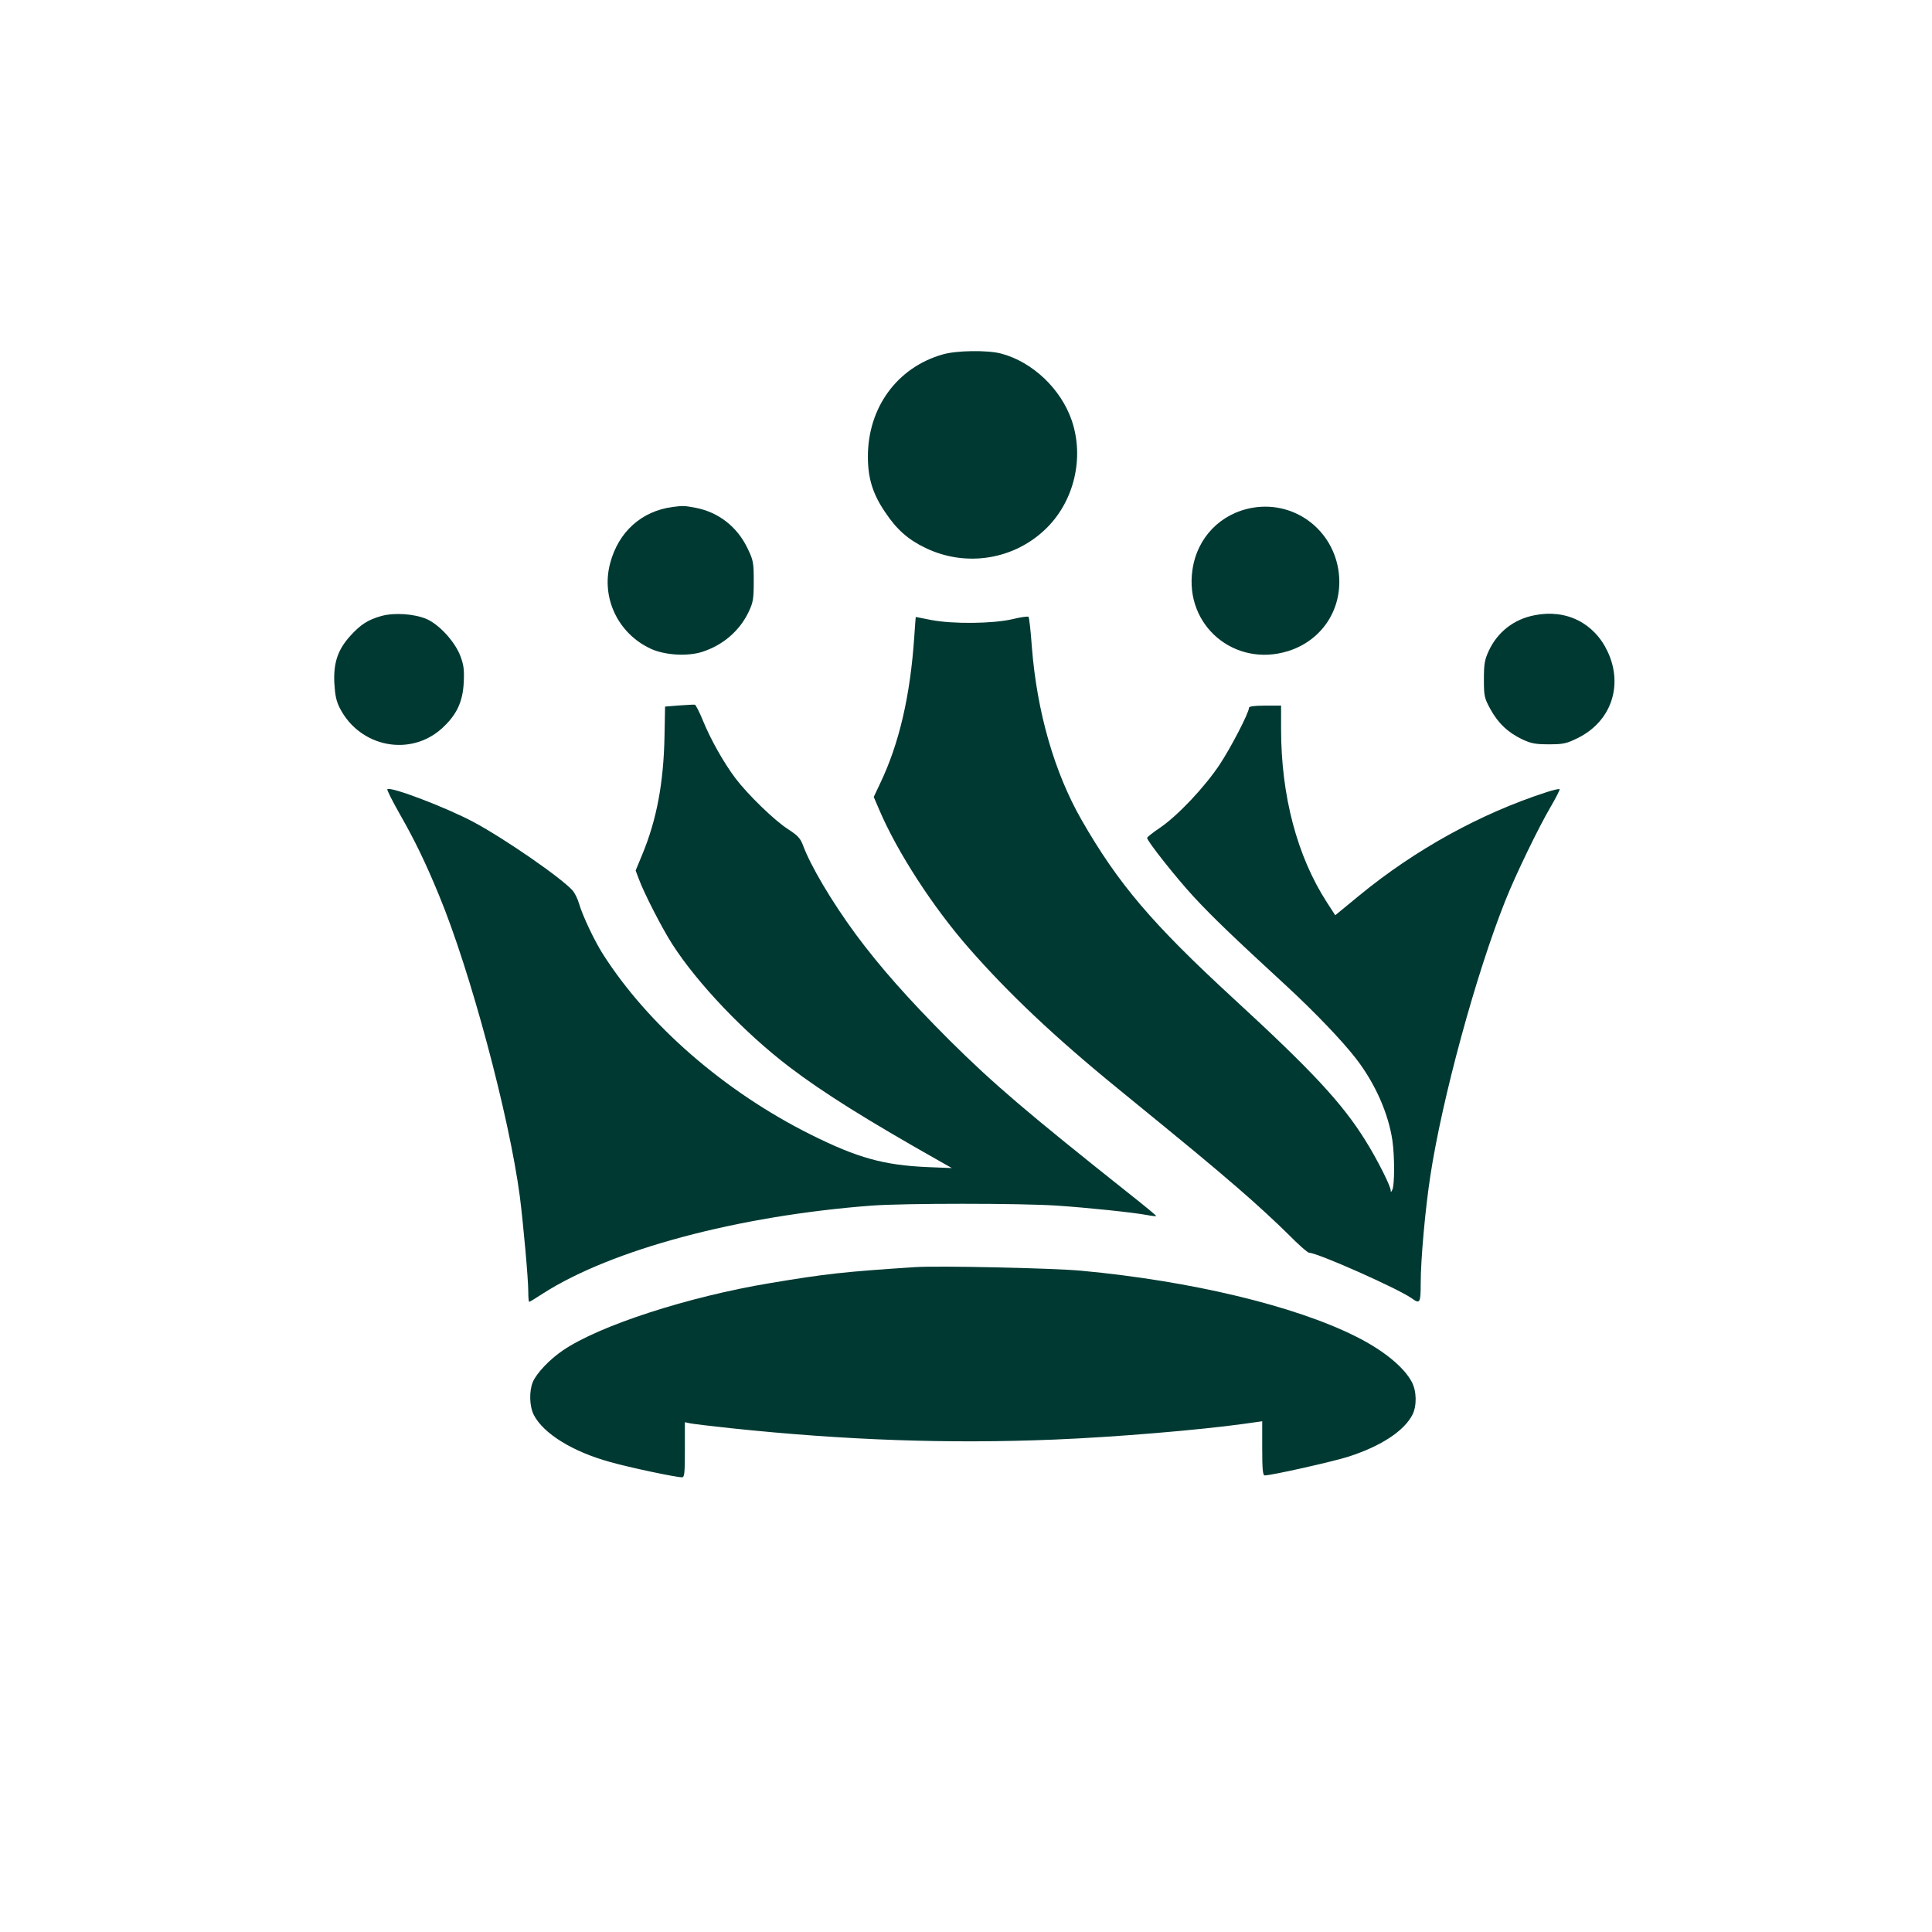
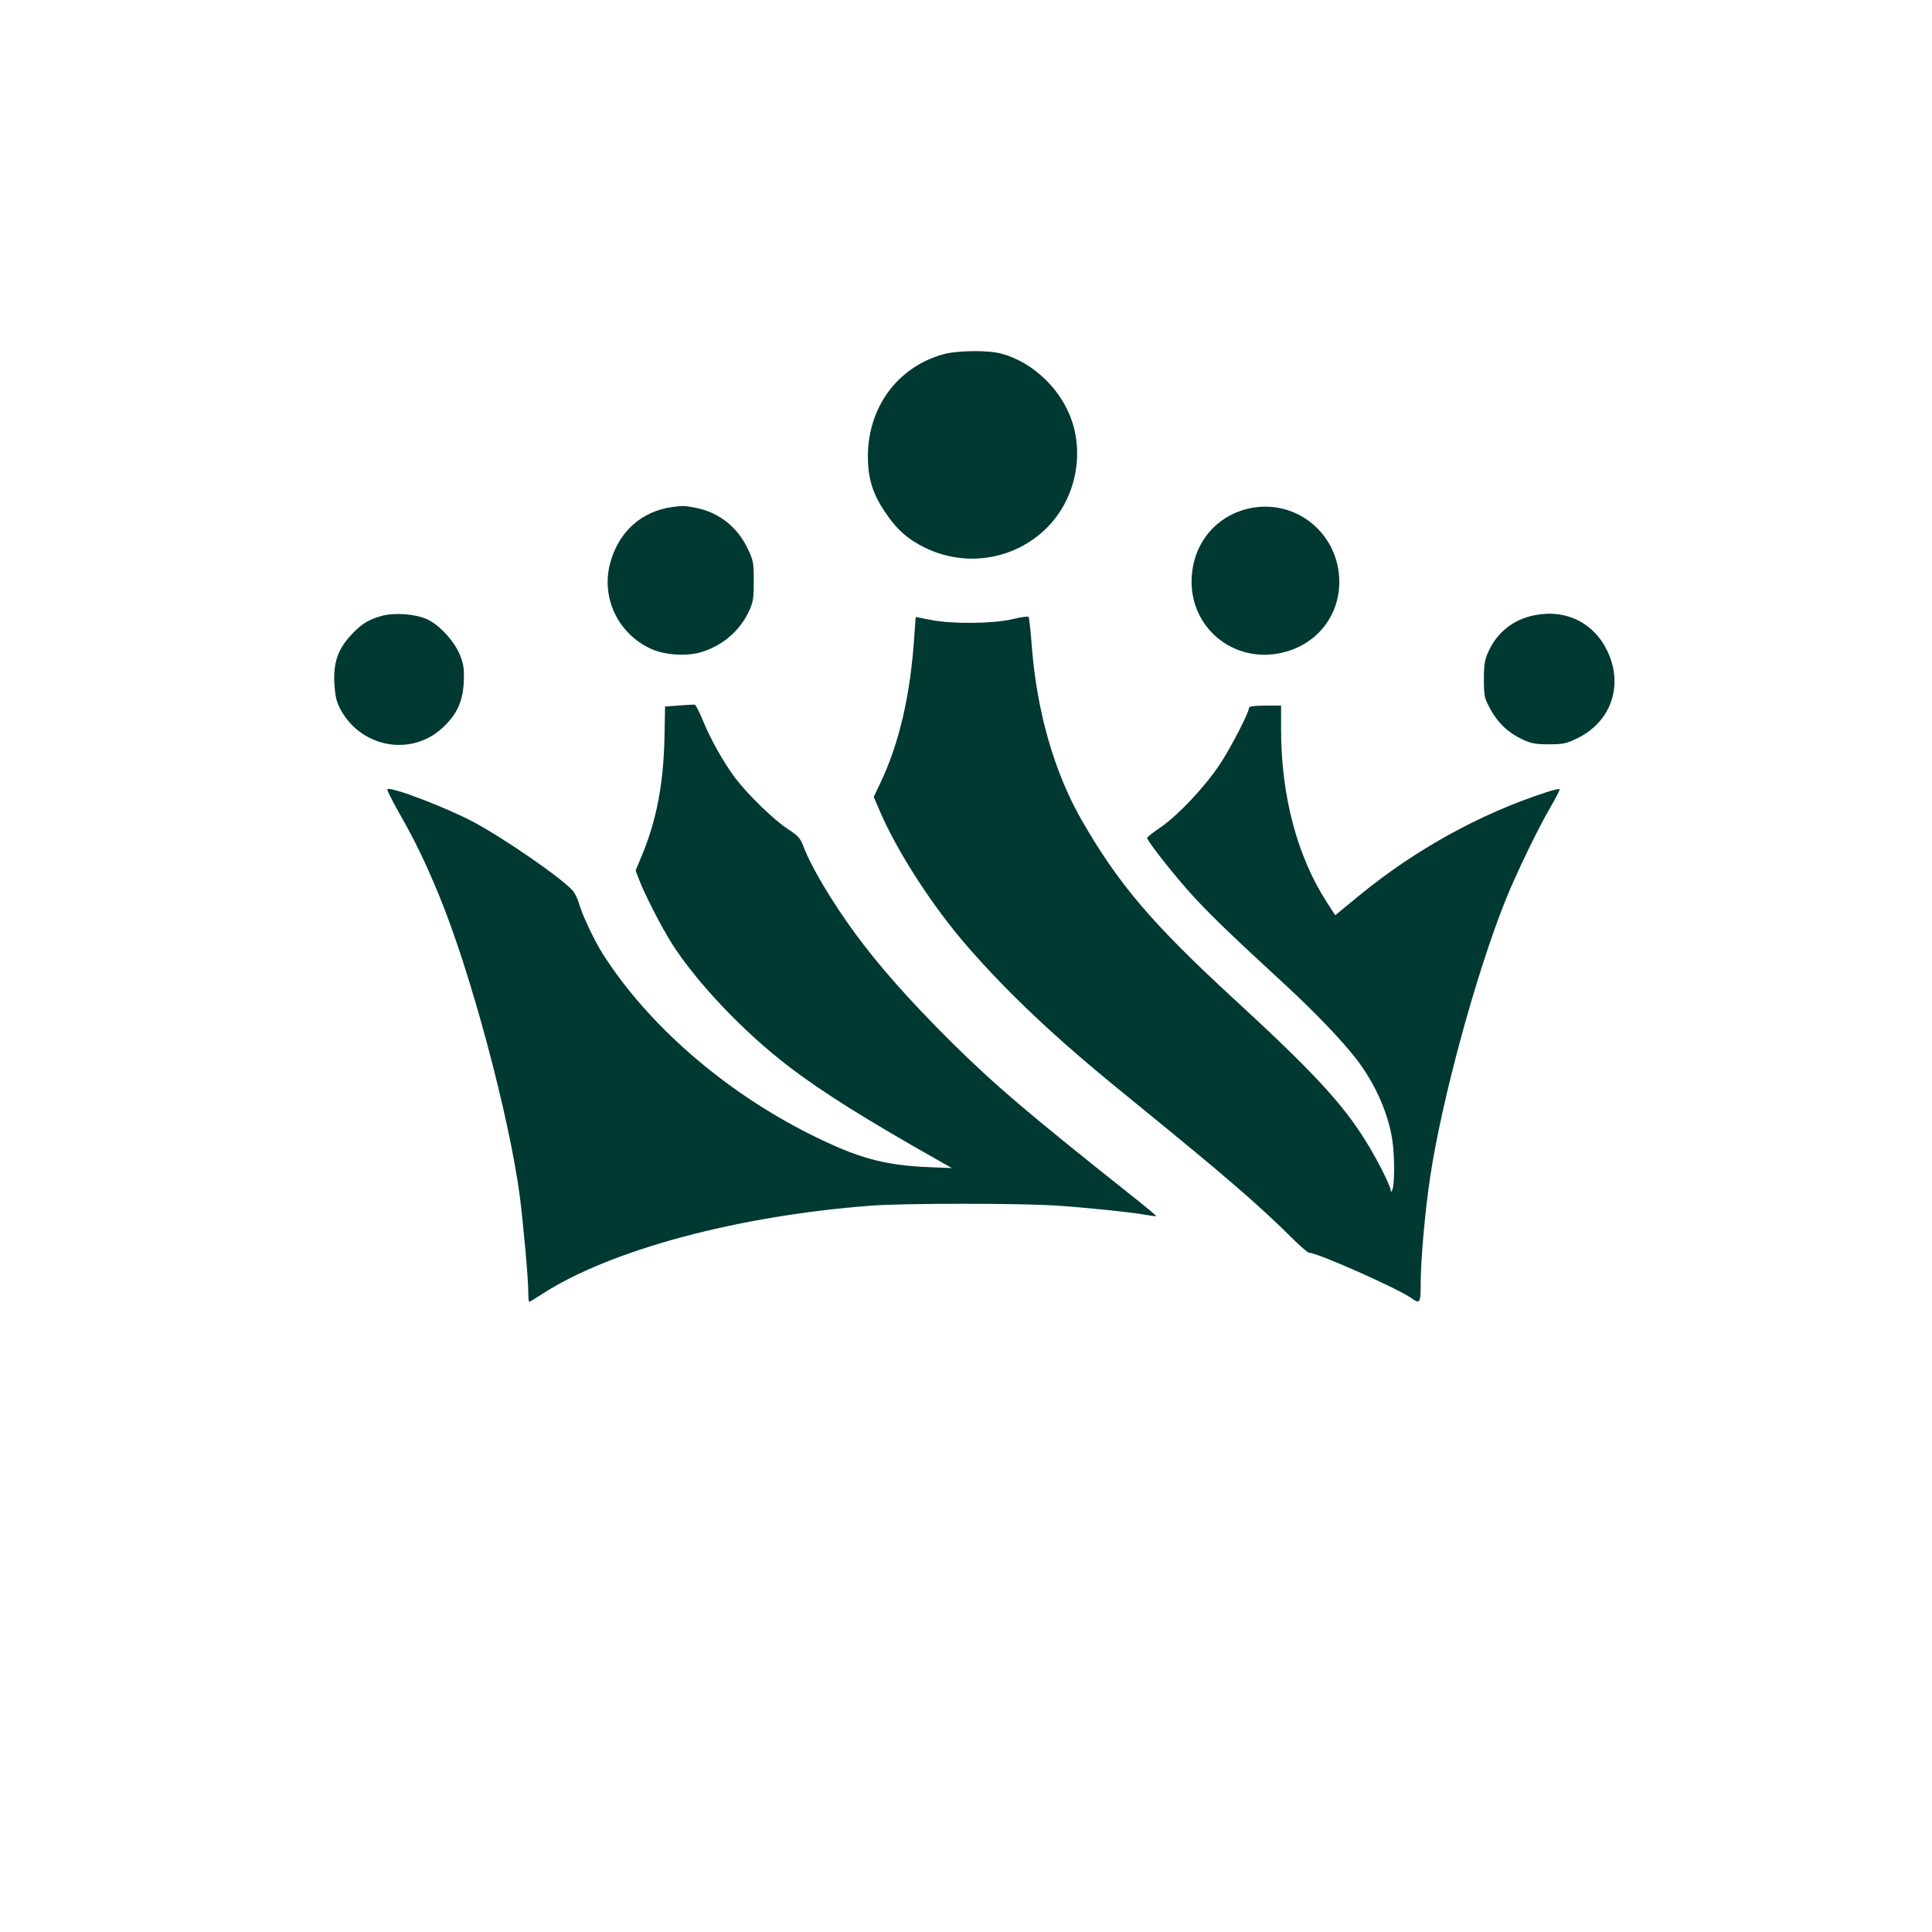
<svg xmlns="http://www.w3.org/2000/svg" version="1.0" width="1024pt" height="1024pt" viewBox="0 0 1024 1024" preserveAspectRatio="xMidYMid meet">
  <g transform="translate(0,1024) scale(0.1,-0.1)" fill="#003932" stroke="none">
    <path d="M4995 8361 c-240 -69 -395 -281 -395 -541 0 -114 25 -197 91 -294 61 -92 122 -146 214 -190 217 -105 475 -62 644 107 145 145 198 371 132 567 -57 168 -208 312 -375 356 -71 19 -237 17 -311 -5z" />
    <path d="M3565 7553 c-165 -22 -287 -132 -331 -298 -49 -183 41 -372 214 -453 75 -35 196 -42 274 -17 111 36 199 112 247 214 23 49 26 68 26 161 0 97 -2 110 -32 172 -55 116 -155 194 -278 217 -59 11 -65 11 -120 4z" />
    <path d="M6640 7549 c-170 -29 -296 -158 -320 -331 -42 -293 223 -517 507 -429 173 54 281 210 271 390 -14 238 -225 409 -458 370z" />
    <path d="M2021 6975 c-71 -20 -110 -45 -165 -106 -66 -73 -89 -143 -84 -249 4 -66 10 -96 30 -135 107 -206 374 -258 542 -104 76 70 109 138 114 243 3 66 0 92 -18 139 -28 75 -112 167 -179 196 -66 28 -171 35 -240 16z" />
    <path d="M8133 6979 c-109 -21 -195 -88 -242 -188 -22 -48 -26 -69 -26 -151 0 -89 2 -99 34 -158 41 -75 94 -125 170 -161 47 -22 70 -26 141 -26 76 0 93 4 152 33 177 87 243 278 159 458 -71 152 -220 227 -388 193z" />
    <path d="M5365 6958 c-104 -24 -317 -26 -430 -4 -44 9 -80 16 -81 16 -1 0 -4 -46 -8 -102 -21 -315 -80 -569 -181 -780 l-34 -72 30 -70 c95 -222 283 -513 474 -731 210 -240 454 -471 789 -744 419 -342 479 -392 636 -527 91 -78 210 -188 265 -243 55 -56 106 -101 114 -101 44 0 469 -189 543 -241 44 -32 48 -26 48 79 0 126 24 393 51 569 62 409 242 1070 397 1458 55 139 178 392 241 499 28 48 50 91 47 93 -3 3 -34 -4 -70 -16 -349 -113 -695 -304 -990 -546 l-129 -106 -44 68 c-158 244 -243 566 -243 918 l0 125 -85 0 c-57 0 -85 -4 -85 -11 0 -26 -95 -210 -156 -302 -80 -120 -221 -269 -314 -333 -39 -26 -70 -51 -70 -55 0 -17 152 -209 246 -311 97 -105 208 -212 495 -476 149 -138 293 -288 367 -384 101 -131 171 -290 192 -433 12 -84 12 -232 0 -260 -6 -14 -9 -16 -9 -4 -1 24 -73 167 -134 264 -123 198 -282 369 -702 755 -428 394 -608 605 -803 945 -144 252 -236 572 -263 916 -6 85 -14 157 -18 160 -3 3 -42 -2 -86 -13z" />
    <path d="M3600 6501 l-75 -6 -3 -160 c-5 -244 -41 -438 -117 -622 l-36 -87 17 -45 c28 -76 123 -261 177 -345 134 -209 385 -472 622 -652 180 -137 409 -280 800 -501 l60 -34 -125 5 c-237 10 -375 49 -624 173 -456 228 -861 580 -1101 957 -45 71 -108 204 -126 267 -7 24 -22 55 -33 68 -59 67 -360 275 -526 364 -142 76 -440 190 -457 174 -3 -4 27 -63 66 -132 78 -136 137 -258 207 -428 166 -400 372 -1168 429 -1597 18 -141 45 -436 45 -507 0 -29 2 -53 5 -53 3 0 36 20 74 45 363 232 1031 411 1740 465 174 13 785 13 983 0 163 -11 404 -36 478 -50 25 -5 46 -7 48 -5 2 1 -59 52 -134 111 -550 437 -725 586 -960 819 -220 220 -371 391 -499 564 -127 173 -239 362 -279 471 -14 37 -28 52 -79 85 -72 46 -213 183 -279 270 -63 84 -131 205 -172 305 -19 47 -39 85 -43 85 -4 1 -42 -1 -83 -4z" />
-     <path d="M4850 3524 c-380 -25 -471 -35 -770 -85 -432 -72 -902 -224 -1096 -356 -71 -48 -140 -121 -160 -168 -20 -49 -18 -128 5 -174 51 -99 205 -195 405 -250 102 -29 348 -81 381 -81 13 0 15 23 15 146 l0 146 28 -6 c15 -3 113 -15 217 -26 609 -64 1155 -83 1715 -60 318 13 764 50 1008 84 l92 13 0 -144 c0 -108 3 -143 13 -143 37 0 366 74 446 100 172 56 292 135 337 221 24 47 23 125 -3 174 -42 80 -153 170 -298 242 -323 162 -873 294 -1455 348 -154 14 -755 27 -880 19z" />
  </g>
</svg>